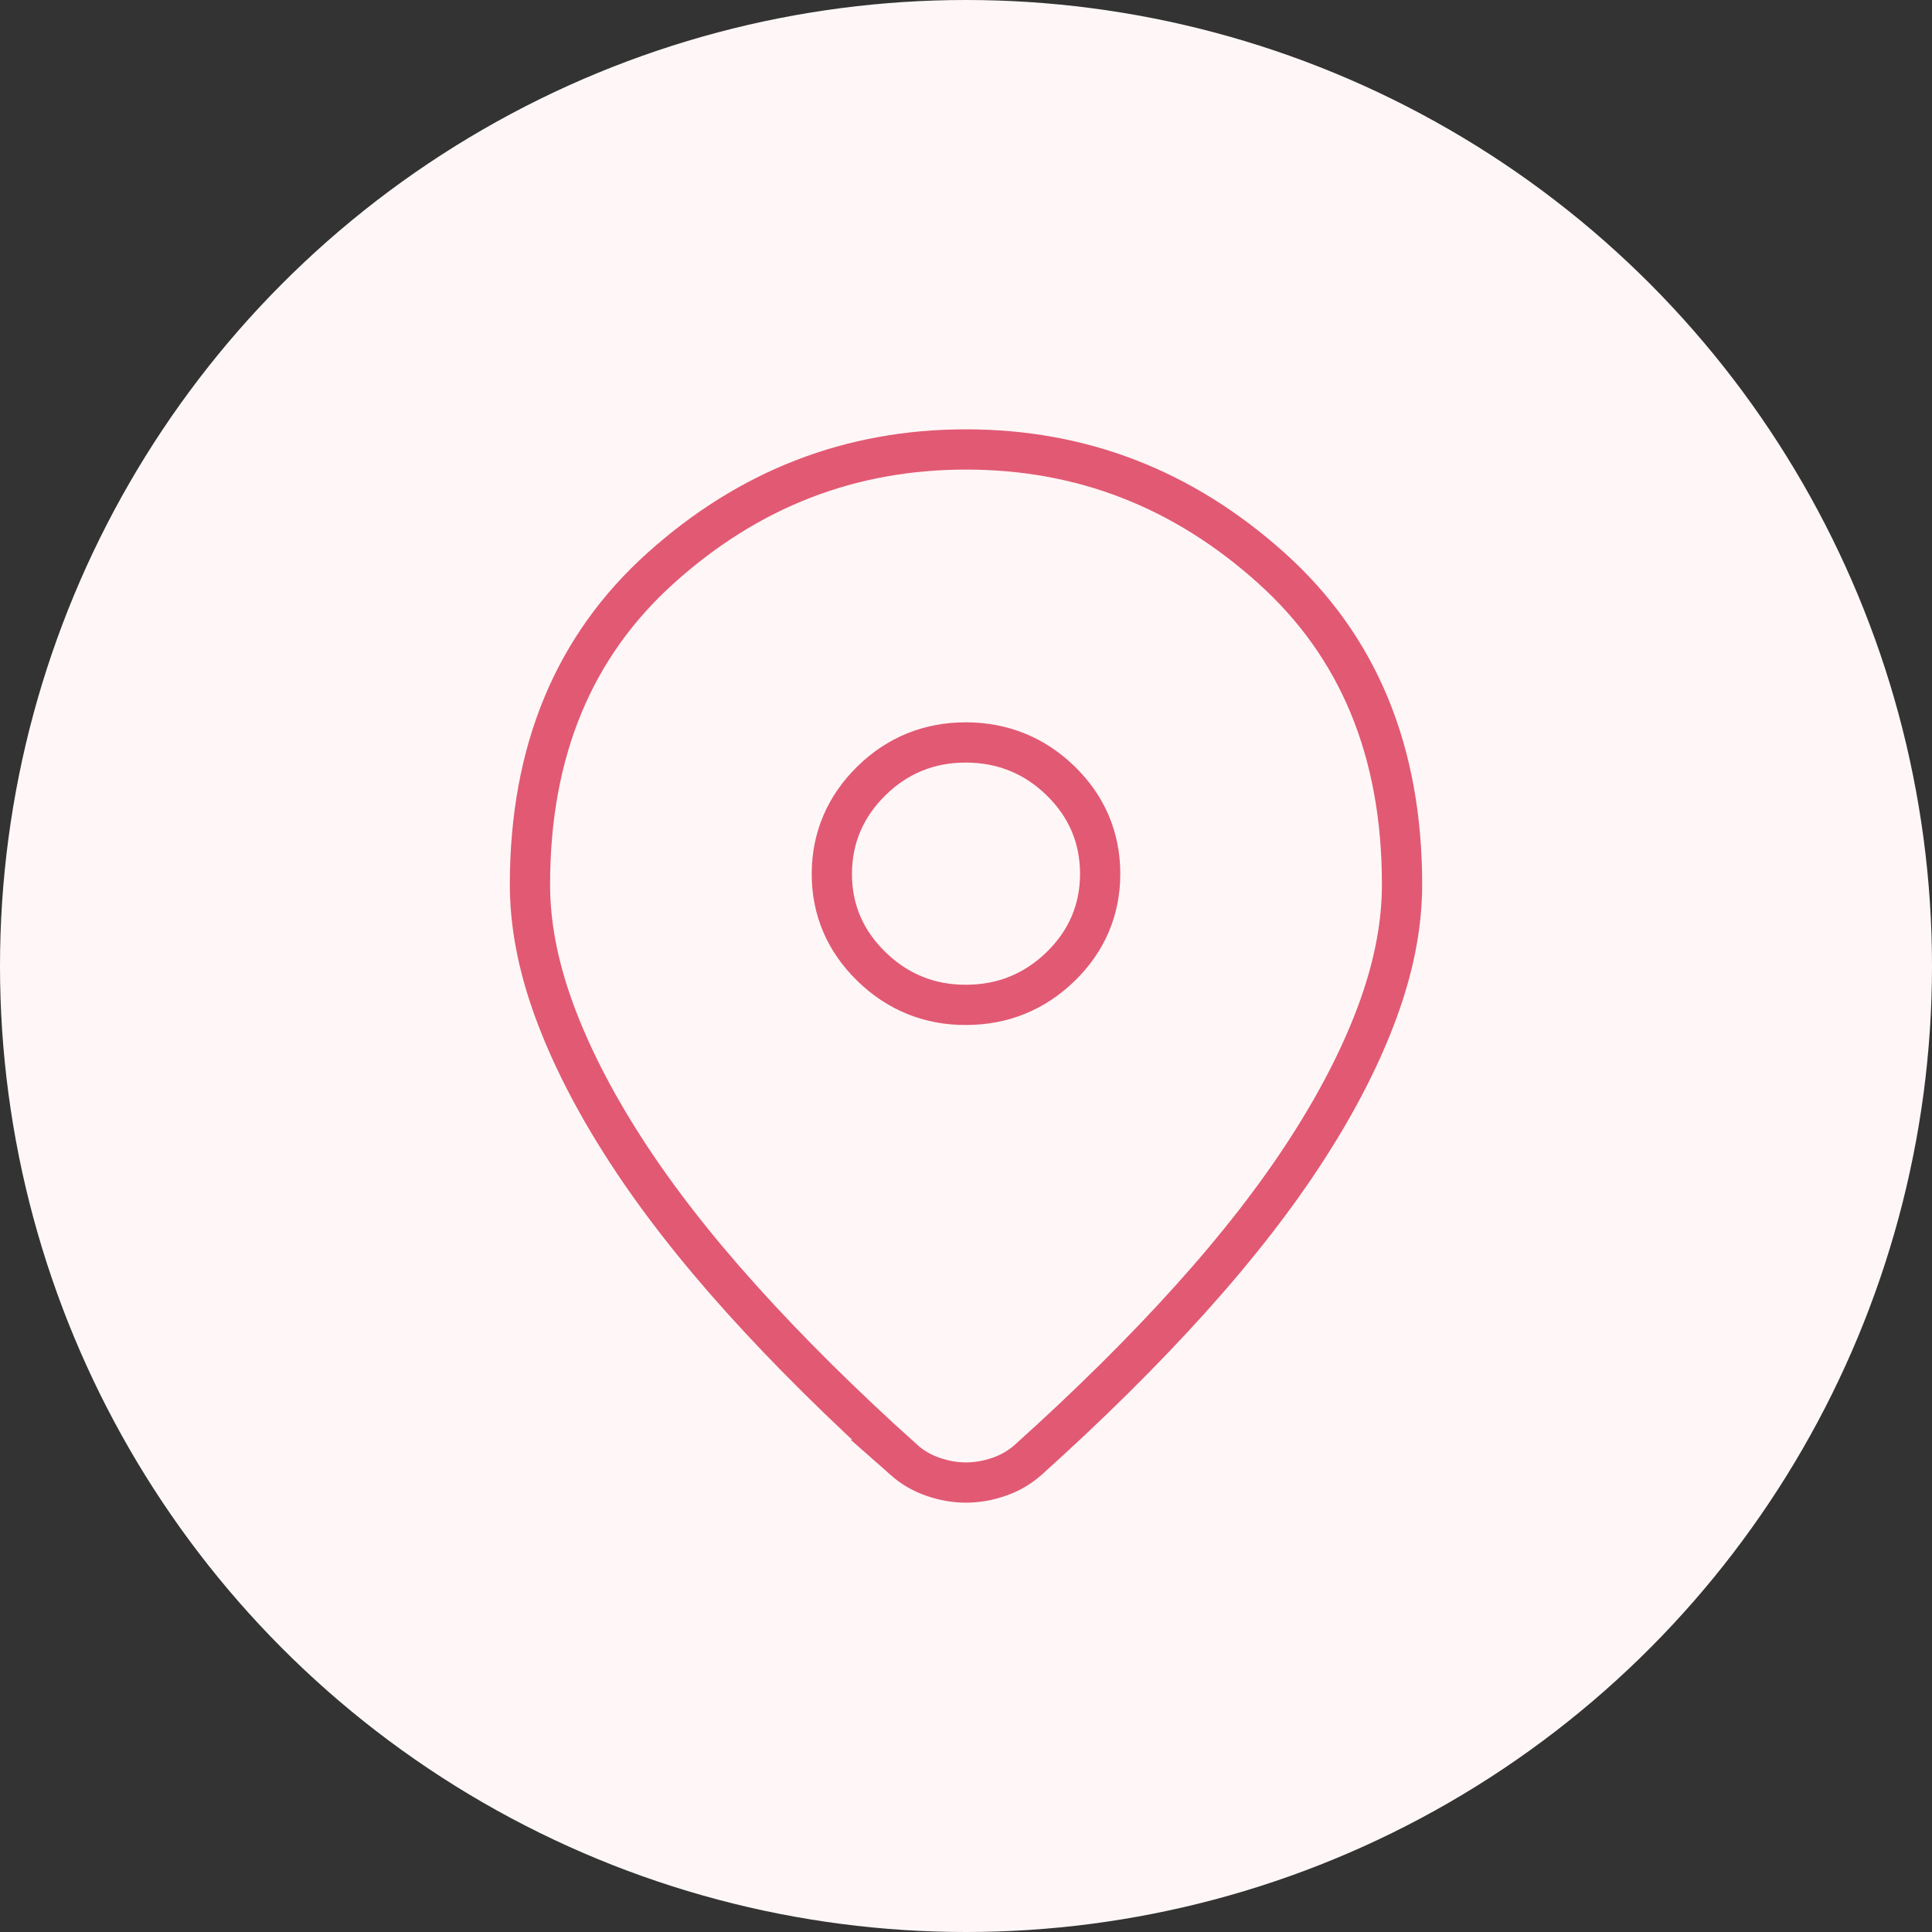
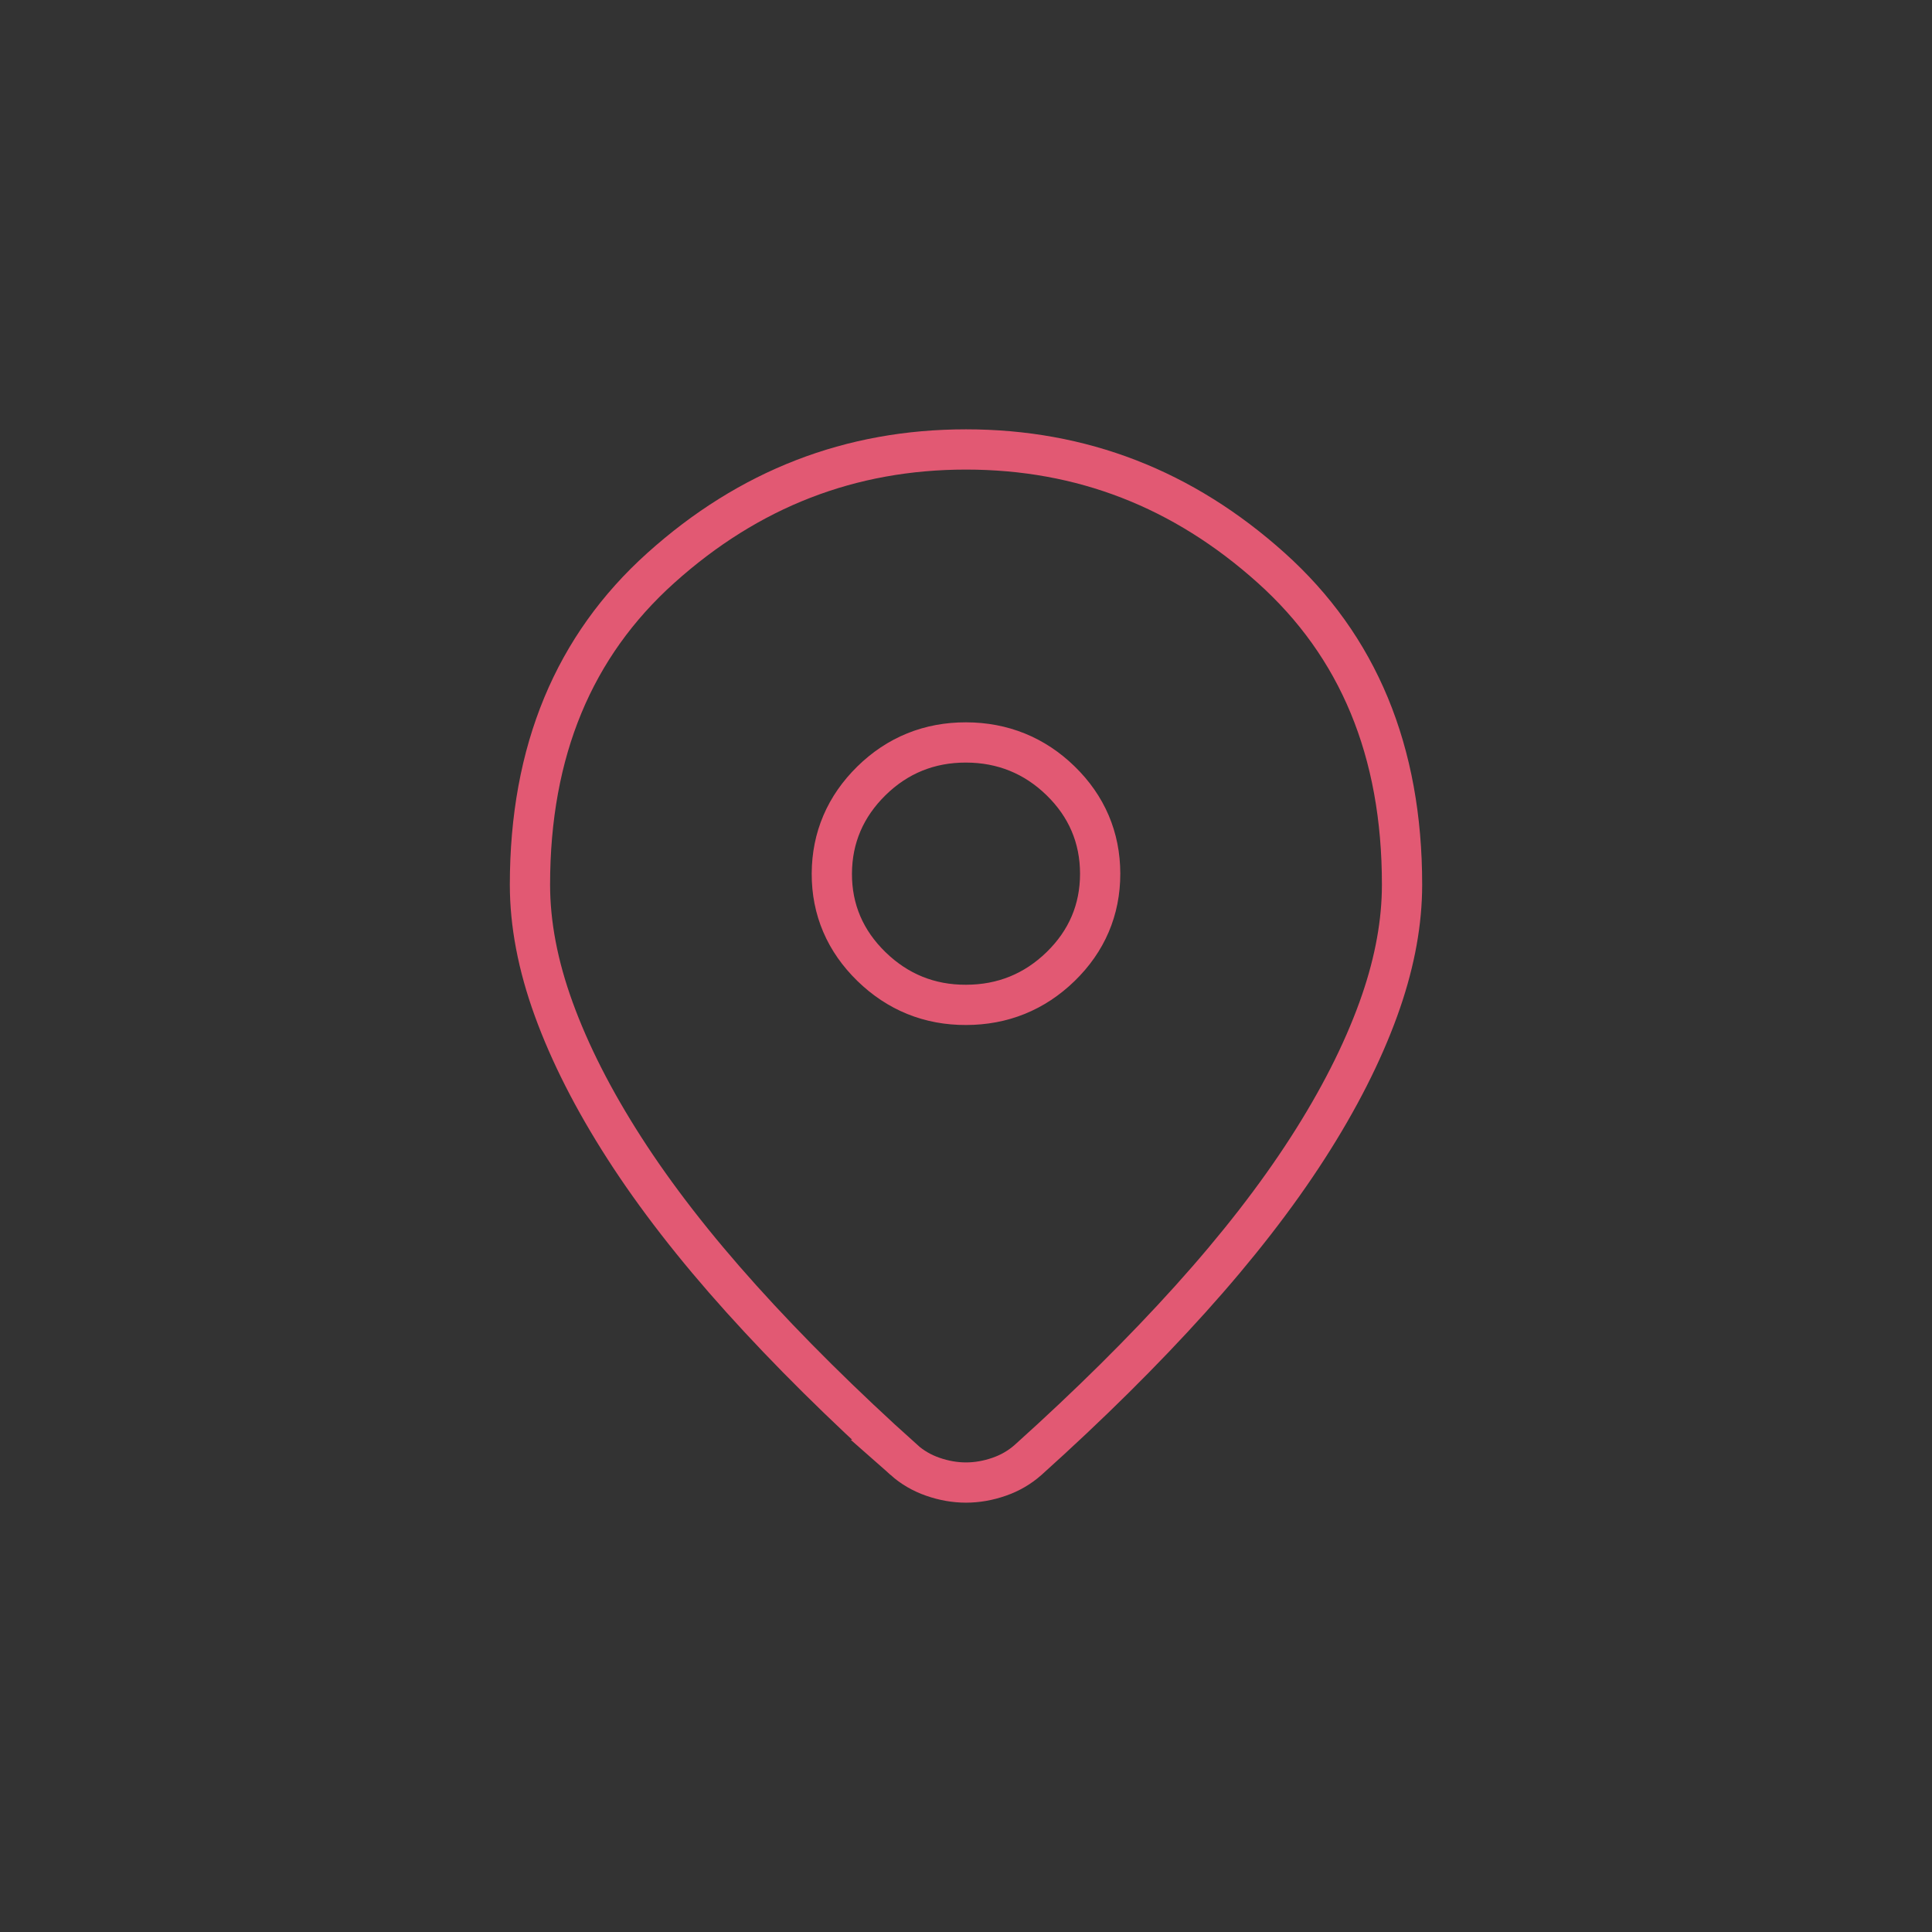
<svg xmlns="http://www.w3.org/2000/svg" width="144" height="144" viewBox="0 0 144 144" fill="none">
  <rect x="0" y="0" width="144" height="144" fill="#333333" stroke="none" />
-   <circle cx="72" cy="72" r="72" fill="#FFF7F7" />
  <path d="M72 33.5C80.614 33.5 88.176 36.428 94.747 42.327C101.228 48.145 104.505 55.963 104.5 65.945L104.493 66.492C104.425 69.236 103.847 72.142 102.732 75.217C101.539 78.509 99.789 81.962 97.463 85.576C95.14 89.186 92.234 92.933 88.735 96.817C85.234 100.705 81.199 104.704 76.628 108.814C75.999 109.37 75.287 109.785 74.482 110.065C73.64 110.359 72.814 110.5 72 110.5C71.186 110.5 70.36 110.359 69.518 110.065C68.713 109.785 68 109.37 67.371 108.814H67.372C62.801 104.704 58.766 100.705 55.265 96.817C51.767 92.933 48.862 89.186 46.542 85.576C44.219 81.962 42.468 78.509 41.272 75.216C40.08 71.936 39.5 68.848 39.5 65.945C39.5 55.962 42.78 48.146 49.258 42.327C55.826 36.428 63.386 33.5 72 33.5ZM72.004 55.338C69.27 55.331 66.89 56.295 64.948 58.202C63.013 60.103 62.01 62.432 62 65.112C61.99 67.801 62.996 70.137 64.952 72.042C66.905 73.944 69.281 74.908 72 74.897V74.897L72.003 74.897C72.004 74.897 72.005 74.897 72.007 74.897L72.006 74.897C74.729 74.895 77.104 73.936 79.051 72.043C81.001 70.146 82.003 67.81 82 65.116C81.997 62.425 80.996 60.092 79.052 58.198C77.109 56.306 74.732 55.344 72.004 55.338Z" stroke="#E25973" stroke-width="3" />
</svg>